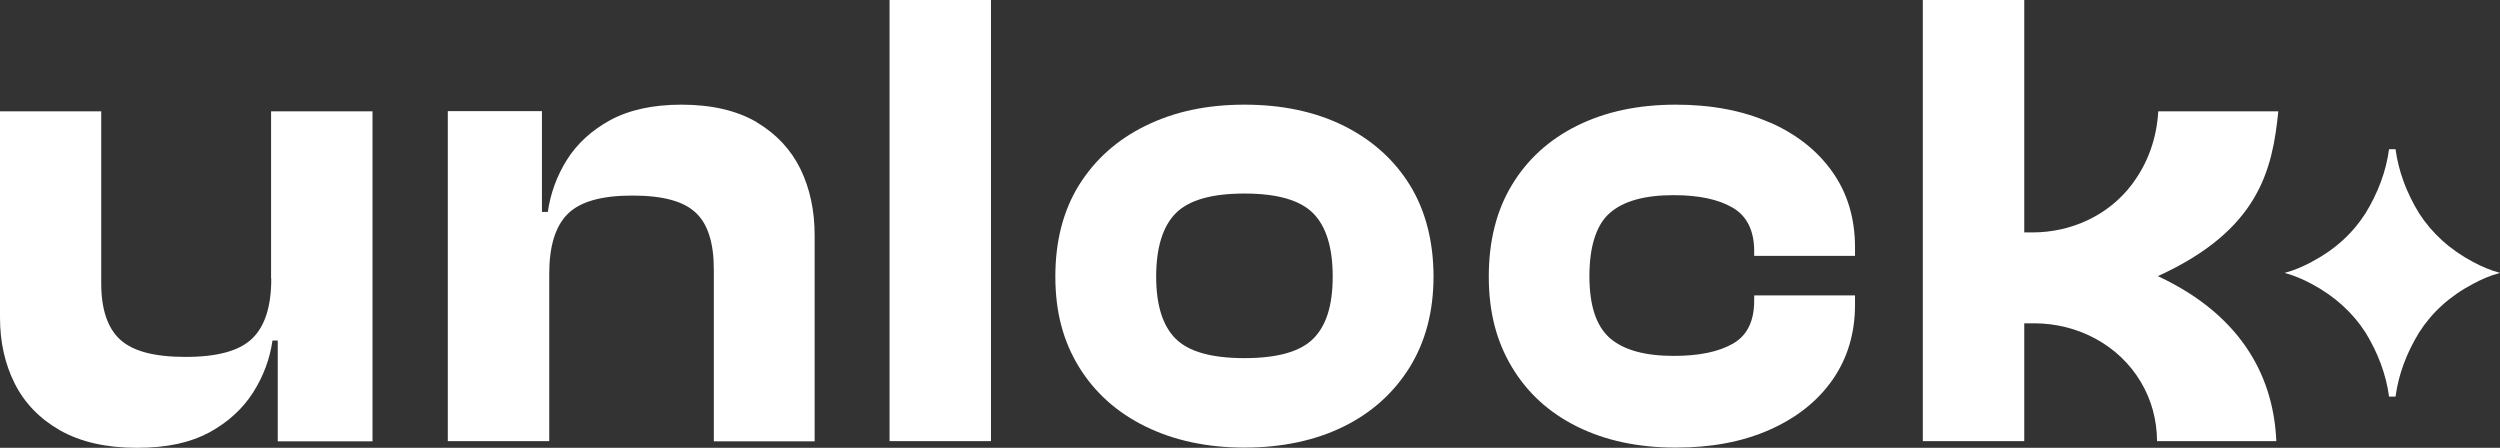
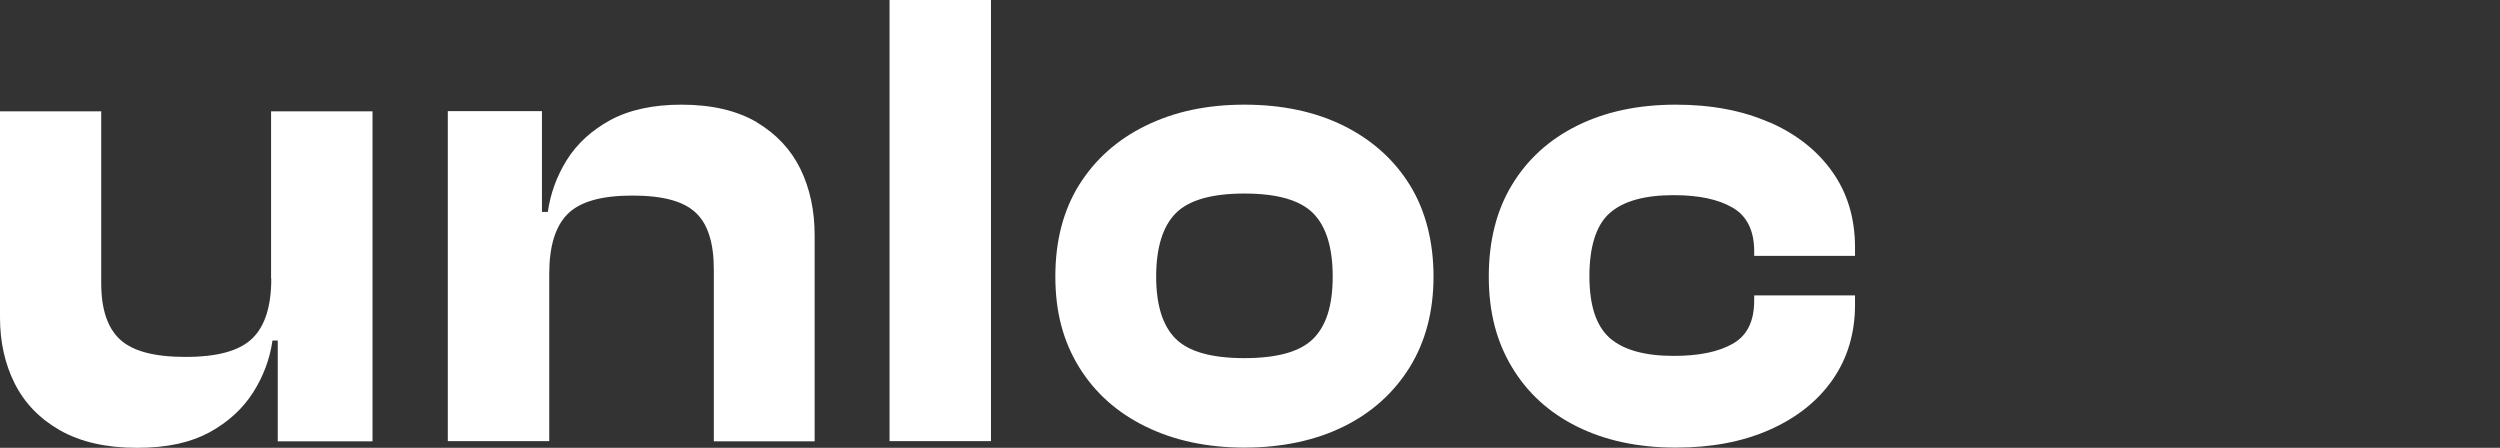
<svg xmlns="http://www.w3.org/2000/svg" id="Layer_2" viewBox="0 0 123.49 22.12">
  <rect x="0" y="0" width="123.49" height="22.12" fill="#333333" stroke="none" />
  <defs>
    <style>.cls-1{fill:#fff;}</style>
  </defs>
  <g id="Layer_1-2">
    <g id="Layer_1-2">
      <path class="cls-1" d="M13.4,13.76c0,1.37-.31,2.35-.94,2.96-.63.61-1.72.91-3.29.91s-2.62-.29-3.24-.86c-.62-.57-.93-1.5-.93-2.78V5.5H0v10.18c0,1.21.24,2.3.73,3.27.49.97,1.24,1.74,2.24,2.31,1.01.57,2.27.86,3.79.86s2.64-.26,3.58-.76c.93-.51,1.65-1.17,2.16-1.97.51-.8.83-1.66.96-2.57h.26v4.98h4.68V5.5h-5.01v8.26h0Z" />
      <path class="cls-1" d="M37.37,6.03c-.98-.57-2.21-.86-3.71-.86-1.41,0-2.58.26-3.51.76-.93.51-1.65,1.17-2.15,1.97-.5.8-.81,1.66-.94,2.57h-.29v-4.98h-4.65v16.3h5.01v-8.26c0-1.37.3-2.35.91-2.96.61-.61,1.67-.91,3.19-.91s2.54.28,3.14.85c.6.56.89,1.5.89,2.8v8.49h4.98v-10.18c0-1.21-.23-2.3-.7-3.27-.47-.96-1.19-1.73-2.16-2.31h0Z" />
      <rect class="cls-1" x="43.94" width="5.01" height="21.79" />
      <path class="cls-1" d="M66.37,6.21c-1.4-.69-3.03-1.04-4.9-1.04s-3.47.35-4.88,1.04c-1.41.69-2.5,1.67-3.29,2.93-.78,1.26-1.17,2.76-1.17,4.52s.39,3.2,1.17,4.47c.78,1.27,1.88,2.25,3.29,2.94,1.41.69,3.04,1.04,4.88,1.04s3.5-.35,4.9-1.04c1.4-.69,2.49-1.68,3.27-2.94.78-1.27,1.17-2.76,1.17-4.47s-.39-3.26-1.17-4.52c-.78-1.26-1.87-2.23-3.27-2.93h0ZM64.87,16.73c-.64.64-1.77.96-3.4.96s-2.76-.32-3.4-.96c-.64-.64-.96-1.66-.96-3.07s.32-2.47.96-3.12c.64-.65,1.77-.98,3.4-.98s2.76.33,3.4.98c.64.65.96,1.69.96,3.12s-.32,2.43-.96,3.07Z" />
-       <path class="cls-1" d="M87.41,6.05c-1.33-.59-2.88-.88-4.63-.88-1.87,0-3.49.35-4.88,1.04-1.39.69-2.46,1.67-3.22,2.93-.76,1.26-1.14,2.76-1.14,4.52s.38,3.2,1.14,4.47c.76,1.27,1.83,2.25,3.22,2.94,1.39.69,3.01,1.04,4.88,1.04,1.76,0,3.3-.29,4.63-.88s2.37-1.41,3.11-2.47c.74-1.06,1.11-2.3,1.11-3.71v-.46h-4.98v.26c0,1.02-.35,1.73-1.06,2.13-.7.4-1.67.6-2.91.6-1.43,0-2.48-.29-3.16-.88-.67-.59-1.01-1.6-1.01-3.06s.34-2.54,1.01-3.12c.67-.59,1.72-.88,3.16-.88,1.24,0,2.21.21,2.91.62.7.41,1.06,1.13,1.06,2.15v.23h4.98v-.42c0-1.43-.37-2.67-1.11-3.72-.74-1.05-1.77-1.87-3.11-2.46h0Z" />
-       <path class="cls-1" d="M112.53,5.5h-5.92c-.08,1.32-.49,2.53-1.31,3.62-1.15,1.52-2.99,2.36-4.89,2.36h-.42V0h-5.01v21.79h5.01v-5.82h.49c2.14,0,4.18,1.06,5.27,2.9.53.89.79,1.87.8,2.92h5.89c-.12-2.93-1.5-6.12-5.85-8.15,5-2.28,5.66-5.25,5.95-8.15Z" />
-       <path class="cls-1" d="M122.16,12.94c-1.15-.61-2.04-1.43-2.67-2.41-.61-1-1.01-2.05-1.16-3.16h-.32c-.15,1.11-.55,2.16-1.16,3.16-.63.99-1.51,1.8-2.67,2.41-.41.22-.84.41-1.33.54.48.13.92.32,1.33.54,1.15.61,2.04,1.43,2.67,2.41.61,1,1.01,2.05,1.16,3.16h.32c.15-1.11.55-2.16,1.16-3.16.63-.99,1.51-1.8,2.67-2.41.41-.22.84-.41,1.33-.54-.48-.13-.92-.32-1.33-.54Z" />
+       <path class="cls-1" d="M87.41,6.05c-1.33-.59-2.88-.88-4.63-.88-1.87,0-3.49.35-4.88,1.04-1.39.69-2.46,1.67-3.22,2.93-.76,1.26-1.14,2.76-1.14,4.52s.38,3.2,1.14,4.47c.76,1.27,1.83,2.25,3.22,2.94,1.39.69,3.01,1.04,4.88,1.04,1.76,0,3.3-.29,4.63-.88s2.37-1.41,3.11-2.47c.74-1.06,1.11-2.3,1.11-3.71v-.46h-4.98v.26c0,1.02-.35,1.73-1.06,2.13-.7.4-1.67.6-2.91.6-1.43,0-2.48-.29-3.16-.88-.67-.59-1.01-1.6-1.01-3.06s.34-2.54,1.01-3.12c.67-.59,1.72-.88,3.16-.88,1.24,0,2.21.21,2.91.62.7.41,1.06,1.13,1.06,2.15v.23h4.98v-.42c0-1.43-.37-2.67-1.11-3.72-.74-1.05-1.77-1.87-3.11-2.46Z" />
    </g>
  </g>
</svg>